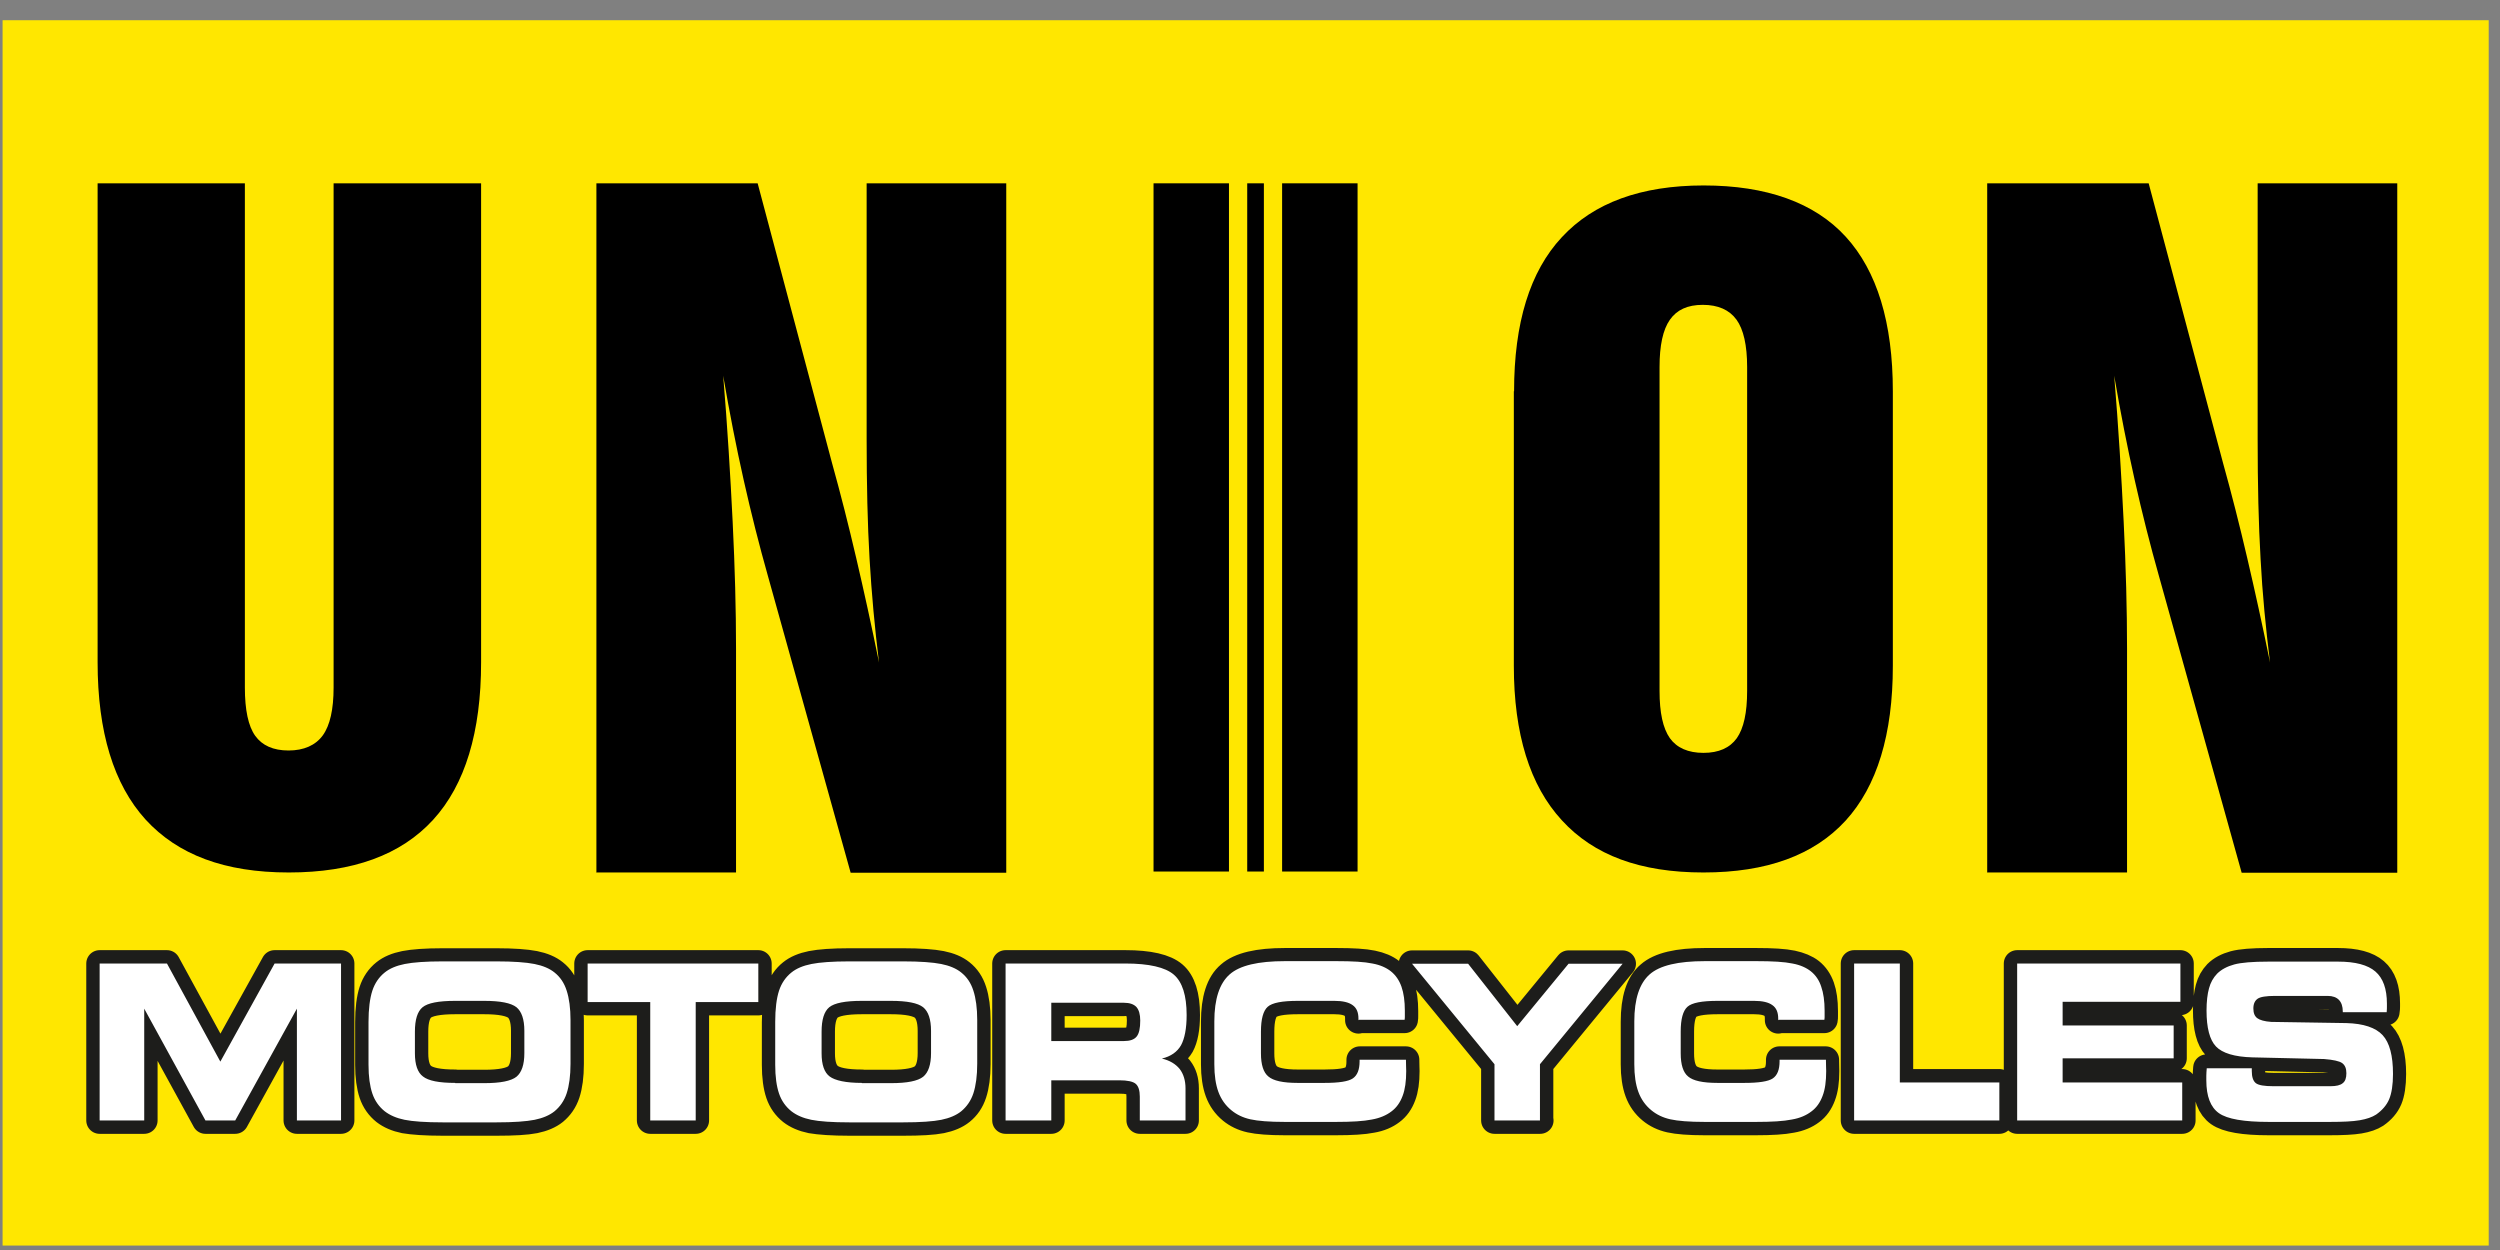
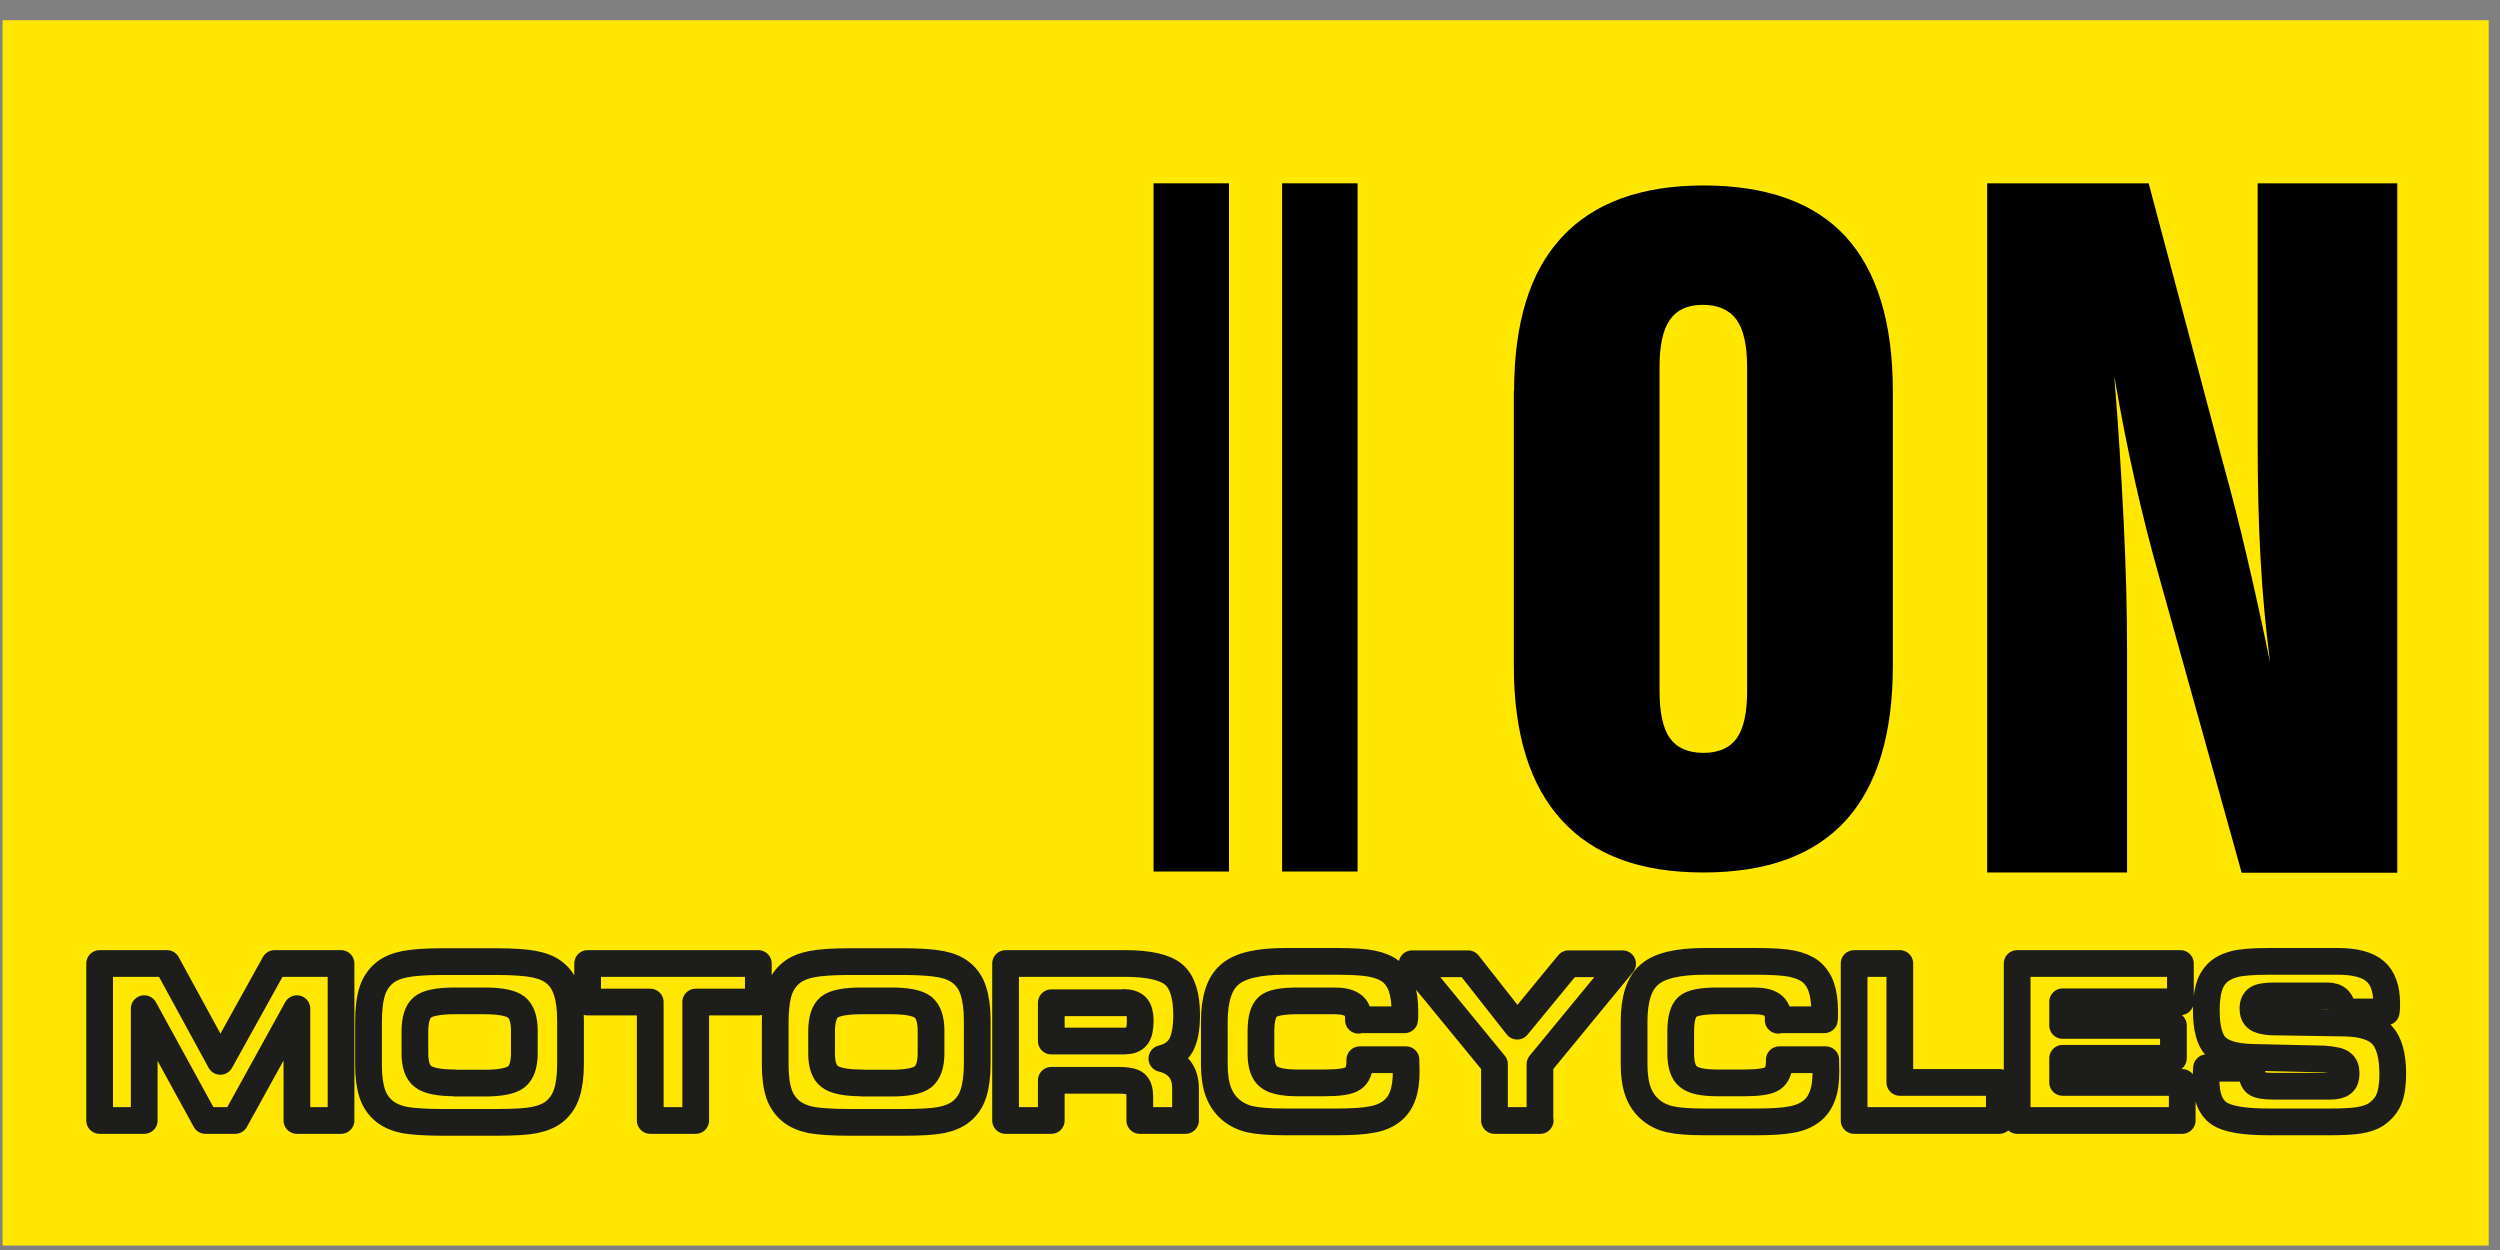
<svg xmlns="http://www.w3.org/2000/svg" width="116" height="58" viewBox="0 0 116 58" fill="none">
  <rect x="0" y="0" width="116" height="58" fill="#808080" stroke="none" />
-   <path d="M109 6H5V47H109V6Z" fill="black" />
  <path d="M115.476 0.938H0.12V57.794H115.476V0.938Z" fill="#FFE700" />
-   <path d="M11.362 8.506V31.905C11.362 32.936 11.519 33.693 11.843 34.143C12.167 34.592 12.679 34.823 13.389 34.823C14.1 34.823 14.643 34.581 14.978 34.121C15.312 33.66 15.479 32.914 15.479 31.905V8.506H22.323V30.731C22.323 33.967 21.581 36.413 20.098 38.037C18.604 39.671 16.378 40.483 13.4 40.483C10.422 40.483 8.249 39.66 6.754 38.026C5.271 36.391 4.529 33.956 4.529 30.731V8.506H11.373H11.362Z" fill="black" />
-   <path d="M27.673 40.494V8.506H35.155L38.603 21.473C39 22.899 39.376 24.38 39.731 25.904C40.087 27.429 40.442 29.042 40.787 30.742C40.588 29.14 40.442 27.539 40.348 25.937C40.254 24.336 40.212 22.471 40.212 20.365V8.506H46.69V40.494H39.47L35.635 26.738C35.228 25.301 34.852 23.809 34.507 22.273C34.162 20.738 33.849 19.136 33.556 17.436C33.755 19.827 33.89 22.087 33.995 24.204C34.099 26.321 34.152 28.296 34.152 30.106V40.483H27.652L27.673 40.494Z" fill="black" />
  <path d="M70.253 18.16C70.253 14.99 70.984 12.598 72.468 11.008C73.951 9.406 76.146 8.605 79.051 8.605C81.955 8.605 84.192 9.395 85.644 10.986C87.096 12.576 87.828 14.968 87.828 18.16V30.896C87.828 34.077 87.096 36.48 85.633 38.081C84.16 39.683 81.976 40.483 79.04 40.483C76.104 40.483 73.951 39.683 72.468 38.059C70.984 36.447 70.242 34.055 70.242 30.885V18.149L70.253 18.16ZM77.003 17.03V32.059C77.003 33.068 77.159 33.792 77.483 34.253C77.807 34.702 78.33 34.933 79.04 34.933C79.751 34.933 80.263 34.702 80.587 34.253C80.91 33.792 81.067 33.068 81.067 32.059V17.03C81.067 16.021 80.9 15.286 80.576 14.836C80.242 14.376 79.719 14.145 79.009 14.145C78.298 14.145 77.807 14.376 77.483 14.836C77.159 15.297 77.003 16.032 77.003 17.03Z" fill="black" />
  <path d="M92.206 40.494V8.506H99.698L103.146 21.473C103.543 22.899 103.919 24.38 104.274 25.904C104.63 27.429 104.985 29.042 105.33 30.742C105.131 29.14 104.974 27.539 104.891 25.937C104.797 24.336 104.755 22.471 104.755 20.365V8.506H111.233V40.494H104.013L100.178 26.738C99.771 25.301 99.395 23.809 99.05 22.273C98.705 20.738 98.391 19.136 98.099 17.436C98.297 19.827 98.433 22.087 98.538 24.204C98.642 26.321 98.695 28.296 98.695 30.106V40.483H92.195L92.206 40.494Z" fill="black" />
  <path d="M102.394 49.566H104.483V49.698C104.483 49.972 104.546 50.159 104.671 50.257C104.797 50.356 105.068 50.4 105.476 50.4H108.13C108.391 50.4 108.579 50.356 108.694 50.257C108.809 50.17 108.861 50.016 108.861 49.797C108.861 49.577 108.799 49.424 108.663 49.325C108.538 49.226 108.255 49.171 107.827 49.138L104.504 49.062C103.668 49.04 103.115 48.864 102.812 48.557C102.519 48.25 102.373 47.69 102.373 46.879C102.373 46.462 102.414 46.122 102.488 45.847C102.561 45.573 102.686 45.354 102.864 45.167C103.062 44.97 103.334 44.827 103.658 44.739C103.982 44.652 104.515 44.608 105.246 44.608H108.475C109.279 44.608 109.854 44.761 110.209 45.069C110.565 45.376 110.742 45.869 110.742 46.56C110.742 46.604 110.742 46.659 110.742 46.703C110.742 46.758 110.742 46.835 110.721 46.955H108.684V46.922C108.684 46.681 108.621 46.506 108.506 46.385C108.391 46.264 108.214 46.209 107.984 46.209H105.539C105.131 46.209 104.859 46.253 104.734 46.341C104.609 46.429 104.536 46.572 104.536 46.791C104.536 47.01 104.598 47.153 104.713 47.241C104.828 47.339 105.048 47.394 105.371 47.416L108.851 47.471C109.645 47.493 110.209 47.679 110.533 48.031C110.857 48.382 111.024 48.985 111.024 49.83C111.024 50.334 110.962 50.729 110.847 51.003C110.732 51.278 110.523 51.519 110.241 51.716C110.053 51.837 109.802 51.925 109.478 51.98C109.154 52.034 108.694 52.056 108.088 52.056H105.267C104.107 52.056 103.334 51.925 102.947 51.651C102.561 51.376 102.362 50.872 102.362 50.126C102.362 50.082 102.362 50.016 102.362 49.906C102.362 49.808 102.373 49.687 102.383 49.544L102.394 49.566ZM101.171 46.484H95.706V47.581H100.847V49.105H95.706V50.224H101.255V51.99H93.596V44.707H101.171V46.484ZM88.152 50.224H92.77V51.99H86.031V44.707H88.152V50.224ZM82.509 47.339V47.263C82.509 46.977 82.426 46.769 82.238 46.637C82.06 46.506 81.778 46.44 81.391 46.44H79.698C78.978 46.44 78.507 46.528 78.298 46.714C78.089 46.901 77.985 47.285 77.985 47.866V48.875C77.985 49.402 78.1 49.764 78.33 49.95C78.56 50.148 79.009 50.246 79.688 50.246H80.921C81.6 50.246 82.039 50.181 82.248 50.038C82.457 49.895 82.561 49.632 82.561 49.248V49.171H84.714C84.714 49.171 84.714 49.204 84.714 49.226C84.714 49.435 84.724 49.599 84.724 49.698C84.724 50.17 84.672 50.553 84.557 50.85C84.442 51.157 84.275 51.398 84.035 51.574C83.805 51.749 83.502 51.881 83.126 51.947C82.75 52.023 82.196 52.056 81.464 52.056H79.093C78.371 52.056 77.839 52.013 77.494 51.936C77.149 51.859 76.856 51.716 76.616 51.519C76.334 51.288 76.135 51.003 76.01 50.663C75.885 50.323 75.822 49.895 75.822 49.391V47.405C75.822 46.363 76.052 45.628 76.532 45.222C77.003 44.805 77.859 44.608 79.103 44.608H81.475C82.238 44.608 82.791 44.641 83.157 44.718C83.512 44.794 83.805 44.915 84.014 45.08C84.233 45.255 84.4 45.496 84.505 45.793C84.609 46.089 84.662 46.462 84.662 46.911C84.662 47.021 84.662 47.098 84.662 47.153C84.662 47.208 84.662 47.263 84.651 47.317H82.53L82.509 47.339ZM71.465 51.99H69.344V49.38L65.519 44.718H68.121L70.399 47.614L72.781 44.718H75.289L71.454 49.38V51.99H71.465ZM63.032 47.339V47.263C63.032 46.977 62.949 46.769 62.761 46.637C62.583 46.506 62.301 46.44 61.914 46.44H60.222C59.49 46.44 59.031 46.528 58.822 46.714C58.613 46.901 58.508 47.285 58.508 47.866V48.875C58.508 49.402 58.623 49.764 58.853 49.95C59.083 50.148 59.532 50.246 60.222 50.246H61.455C62.134 50.246 62.573 50.181 62.782 50.038C62.991 49.895 63.095 49.632 63.095 49.248V49.171H65.237C65.237 49.171 65.237 49.204 65.237 49.226C65.237 49.435 65.248 49.599 65.248 49.698C65.248 50.17 65.195 50.553 65.081 50.85C64.966 51.157 64.798 51.398 64.558 51.574C64.328 51.749 64.036 51.881 63.649 51.947C63.273 52.023 62.719 52.056 61.988 52.056H59.616C58.895 52.056 58.362 52.013 58.017 51.936C57.672 51.859 57.38 51.716 57.139 51.519C56.857 51.288 56.659 51.003 56.533 50.663C56.408 50.323 56.345 49.895 56.345 49.391V47.405C56.345 46.363 56.575 45.628 57.056 45.222C57.526 44.805 58.383 44.608 59.626 44.608H61.998C62.761 44.608 63.315 44.641 63.68 44.718C64.046 44.794 64.328 44.915 64.537 45.08C64.757 45.255 64.924 45.496 65.028 45.793C65.133 46.089 65.185 46.462 65.185 46.911C65.185 47.021 65.185 47.098 65.185 47.153C65.185 47.208 65.185 47.263 65.174 47.317H63.053L63.032 47.339ZM52.218 44.707C53.315 44.707 54.067 44.882 54.464 45.222C54.861 45.562 55.06 46.188 55.06 47.098C55.06 47.723 54.966 48.195 54.799 48.502C54.621 48.809 54.328 49.018 53.911 49.117C54.276 49.204 54.548 49.369 54.736 49.599C54.914 49.83 55.008 50.126 55.008 50.499V51.99H52.887V50.883C52.887 50.597 52.824 50.4 52.699 50.29C52.573 50.181 52.312 50.126 51.936 50.126H48.78V51.99H46.659V44.707H52.228H52.218ZM52.145 46.528H48.78V48.305H52.145C52.427 48.305 52.625 48.239 52.74 48.096C52.855 47.954 52.907 47.701 52.907 47.339C52.907 47.054 52.845 46.846 52.73 46.714C52.605 46.583 52.416 46.517 52.145 46.517V46.528ZM39.993 50.257H41.34C42.093 50.257 42.584 50.159 42.835 49.961C43.075 49.764 43.2 49.402 43.2 48.864V47.833C43.2 47.295 43.075 46.934 42.835 46.736C42.584 46.539 42.093 46.44 41.34 46.44H39.982C39.219 46.44 38.718 46.539 38.477 46.736C38.237 46.934 38.122 47.317 38.122 47.866V48.875C38.122 49.402 38.248 49.764 38.498 49.95C38.749 50.148 39.251 50.246 39.993 50.246V50.257ZM39.418 52.078C38.613 52.078 38.018 52.034 37.642 51.969C37.266 51.892 36.962 51.76 36.722 51.574C36.461 51.365 36.262 51.091 36.147 50.751C36.032 50.411 35.97 49.961 35.97 49.413V47.427C35.97 46.813 36.032 46.33 36.147 45.979C36.262 45.628 36.461 45.343 36.722 45.135C36.952 44.948 37.266 44.816 37.652 44.739C38.039 44.663 38.624 44.619 39.407 44.619H41.905C42.688 44.619 43.284 44.663 43.671 44.739C44.057 44.816 44.371 44.948 44.601 45.135C44.862 45.343 45.05 45.617 45.165 45.979C45.28 46.33 45.343 46.791 45.343 47.339V49.369C45.343 49.928 45.28 50.389 45.165 50.74C45.05 51.091 44.862 51.365 44.601 51.574C44.371 51.76 44.057 51.892 43.681 51.969C43.294 52.045 42.709 52.078 41.905 52.078H39.418ZM32.281 51.99H30.171V46.495H27.266V44.707H35.186V46.495H32.281V51.99ZM21.122 50.257H22.47C23.222 50.257 23.713 50.159 23.964 49.961C24.204 49.764 24.33 49.402 24.33 48.864V47.833C24.33 47.295 24.204 46.934 23.964 46.736C23.713 46.539 23.222 46.44 22.47 46.44H21.111C20.349 46.44 19.847 46.539 19.607 46.736C19.366 46.934 19.252 47.317 19.252 47.866V48.875C19.252 49.402 19.377 49.764 19.628 49.95C19.878 50.148 20.38 50.246 21.122 50.246V50.257ZM20.547 52.078C19.743 52.078 19.147 52.034 18.771 51.969C18.395 51.892 18.092 51.76 17.851 51.574C17.59 51.365 17.392 51.091 17.277 50.751C17.162 50.411 17.099 49.961 17.099 49.413V47.427C17.099 46.813 17.162 46.33 17.277 45.979C17.392 45.628 17.59 45.343 17.851 45.135C18.081 44.948 18.395 44.816 18.781 44.739C19.168 44.663 19.753 44.619 20.537 44.619H23.034C23.818 44.619 24.413 44.663 24.8 44.739C25.186 44.816 25.5 44.948 25.73 45.135C25.991 45.343 26.179 45.617 26.294 45.979C26.409 46.33 26.472 46.791 26.472 47.339V49.369C26.472 49.928 26.409 50.389 26.294 50.74C26.179 51.091 25.981 51.365 25.73 51.574C25.5 51.76 25.186 51.892 24.81 51.969C24.424 52.045 23.839 52.078 23.034 52.078H20.547ZM6.681 51.99H4.623V44.707H7.747L10.224 49.248L12.742 44.707H15.824V51.99H13.776V46.802L10.913 51.99H9.534L6.692 46.802V51.99H6.681Z" stroke="#1D1D1B" stroke-width="1.24" stroke-linejoin="round" />
-   <path d="M102.394 49.566H104.483V49.698C104.483 49.972 104.546 50.159 104.671 50.258C104.797 50.356 105.068 50.4 105.476 50.4H108.14C108.402 50.4 108.59 50.356 108.705 50.258C108.82 50.17 108.872 50.016 108.872 49.797C108.872 49.577 108.809 49.424 108.673 49.325C108.548 49.237 108.266 49.172 107.837 49.139L104.515 49.062C103.679 49.04 103.115 48.864 102.822 48.557C102.529 48.25 102.383 47.691 102.383 46.89C102.383 46.473 102.425 46.122 102.498 45.859C102.571 45.584 102.697 45.365 102.874 45.179C103.073 44.981 103.344 44.839 103.668 44.751C103.992 44.663 104.525 44.619 105.257 44.619H108.485C109.29 44.619 109.865 44.773 110.22 45.08C110.575 45.387 110.753 45.881 110.753 46.572C110.753 46.616 110.753 46.67 110.753 46.714C110.753 46.769 110.753 46.846 110.742 46.967H108.705V46.934C108.705 46.692 108.642 46.517 108.527 46.396C108.412 46.276 108.235 46.21 108.005 46.21H105.56C105.152 46.21 104.88 46.254 104.755 46.341C104.63 46.429 104.556 46.572 104.556 46.791C104.556 47.011 104.619 47.153 104.734 47.241C104.849 47.329 105.068 47.394 105.382 47.416L108.872 47.471C109.666 47.493 110.23 47.68 110.554 48.031C110.878 48.382 111.035 48.985 111.035 49.83C111.035 50.334 110.972 50.729 110.857 51.004C110.742 51.278 110.533 51.519 110.251 51.717C110.063 51.837 109.812 51.925 109.488 51.98C109.164 52.035 108.705 52.057 108.099 52.057H105.277C104.118 52.057 103.344 51.925 102.958 51.651C102.571 51.377 102.373 50.872 102.373 50.126C102.373 50.082 102.373 50.016 102.373 49.917C102.373 49.819 102.383 49.698 102.394 49.556M101.171 46.484H95.706V47.581H100.858V49.106H95.706V50.225H101.255V51.991H93.596V44.707H101.171V46.484ZM88.152 50.225H92.77V51.991H86.031V44.707H88.152V50.225ZM82.509 47.34V47.263C82.509 46.978 82.426 46.769 82.238 46.638C82.06 46.506 81.778 46.44 81.391 46.44H79.698C78.967 46.44 78.507 46.528 78.298 46.714C78.089 46.901 77.985 47.285 77.985 47.866V48.875C77.985 49.402 78.1 49.764 78.33 49.95C78.56 50.148 79.009 50.247 79.698 50.247H80.931C81.6 50.247 82.049 50.181 82.258 50.038C82.468 49.895 82.572 49.632 82.572 49.248V49.172H84.724C84.724 49.172 84.724 49.205 84.724 49.226C84.724 49.435 84.735 49.599 84.735 49.698C84.735 50.17 84.683 50.554 84.568 50.85C84.453 51.157 84.286 51.398 84.045 51.574C83.815 51.749 83.523 51.881 83.136 51.947C82.76 52.024 82.206 52.057 81.475 52.057H79.103C78.382 52.057 77.849 52.013 77.504 51.936C77.159 51.859 76.867 51.717 76.626 51.519C76.344 51.289 76.146 51.004 76.02 50.663C75.895 50.323 75.832 49.895 75.832 49.38V47.394C75.832 46.352 76.073 45.628 76.543 45.212C77.013 44.795 77.87 44.597 79.113 44.597H81.485C82.248 44.597 82.802 44.63 83.168 44.707C83.533 44.773 83.815 44.904 84.024 45.069C84.244 45.244 84.411 45.486 84.505 45.782C84.609 46.078 84.662 46.451 84.662 46.901C84.662 47.011 84.662 47.087 84.662 47.153C84.662 47.208 84.662 47.263 84.651 47.318H82.53L82.509 47.34ZM71.465 51.991H69.344V49.38L65.519 44.718H68.121L70.399 47.614L72.781 44.718H75.289L71.454 49.38V51.991H71.465ZM63.032 47.34V47.263C63.032 46.978 62.949 46.769 62.761 46.638C62.583 46.506 62.301 46.44 61.914 46.44H60.222C59.49 46.44 59.031 46.528 58.822 46.714C58.613 46.901 58.508 47.285 58.508 47.866V48.875C58.508 49.402 58.623 49.764 58.853 49.95C59.083 50.148 59.532 50.247 60.211 50.247H61.444C62.123 50.247 62.562 50.181 62.771 50.038C62.98 49.895 63.085 49.632 63.085 49.248V49.172H65.237C65.237 49.172 65.237 49.205 65.237 49.226C65.237 49.435 65.248 49.599 65.248 49.698C65.248 50.17 65.195 50.554 65.081 50.85C64.966 51.157 64.798 51.398 64.558 51.574C64.328 51.749 64.025 51.881 63.649 51.947C63.273 52.024 62.719 52.057 61.988 52.057H59.616C58.895 52.057 58.362 52.013 58.017 51.936C57.672 51.859 57.38 51.717 57.139 51.519C56.857 51.289 56.659 51.004 56.533 50.663C56.408 50.323 56.345 49.895 56.345 49.38V47.394C56.345 46.352 56.586 45.628 57.056 45.212C57.526 44.795 58.383 44.597 59.626 44.597H61.998C62.761 44.597 63.315 44.63 63.68 44.707C64.046 44.773 64.328 44.904 64.537 45.069C64.757 45.244 64.924 45.486 65.028 45.782C65.133 46.078 65.185 46.451 65.185 46.901C65.185 47.011 65.185 47.087 65.185 47.153C65.185 47.208 65.185 47.263 65.174 47.318H63.053L63.032 47.34ZM52.218 44.707C53.315 44.707 54.067 44.882 54.464 45.222C54.861 45.562 55.06 46.188 55.06 47.098C55.06 47.724 54.966 48.195 54.799 48.502C54.621 48.809 54.328 49.018 53.911 49.117C54.276 49.204 54.548 49.369 54.736 49.599C54.914 49.83 55.008 50.137 55.008 50.499V51.991H52.887V50.883C52.887 50.598 52.824 50.4 52.699 50.291C52.573 50.181 52.312 50.126 51.936 50.126H48.78V51.991H46.659V44.707H52.228H52.218ZM52.145 46.528H48.78V48.305H52.145C52.427 48.305 52.625 48.239 52.74 48.096C52.855 47.954 52.907 47.713 52.907 47.351C52.907 47.065 52.845 46.857 52.73 46.725C52.605 46.594 52.416 46.528 52.145 46.528ZM39.993 50.258H41.34C42.093 50.258 42.584 50.159 42.835 49.961C43.075 49.764 43.2 49.402 43.2 48.864V47.833C43.2 47.296 43.075 46.934 42.835 46.736C42.584 46.539 42.093 46.44 41.34 46.44H39.982C39.219 46.44 38.718 46.539 38.477 46.736C38.237 46.934 38.122 47.318 38.122 47.866V48.875C38.122 49.402 38.248 49.764 38.498 49.95C38.749 50.137 39.251 50.247 39.993 50.247V50.258ZM39.418 52.078C38.613 52.078 38.018 52.035 37.642 51.958C37.266 51.881 36.962 51.749 36.722 51.563C36.461 51.355 36.262 51.08 36.147 50.74C36.032 50.4 35.97 49.961 35.97 49.402V47.416C35.97 46.813 36.032 46.319 36.147 45.968C36.262 45.617 36.461 45.332 36.722 45.124C36.952 44.937 37.266 44.806 37.652 44.729C38.039 44.652 38.624 44.608 39.407 44.608H41.905C42.688 44.608 43.284 44.652 43.671 44.729C44.057 44.806 44.371 44.937 44.601 45.124C44.862 45.332 45.05 45.606 45.165 45.968C45.28 46.319 45.343 46.78 45.343 47.329V49.358C45.343 49.917 45.28 50.378 45.165 50.729C45.05 51.08 44.851 51.355 44.601 51.563C44.371 51.749 44.057 51.881 43.681 51.958C43.305 52.035 42.709 52.078 41.905 52.078H39.418ZM32.281 51.991H30.171V46.495H27.266V44.707H35.186V46.495H32.281V51.991ZM21.122 50.258H22.47C23.222 50.258 23.713 50.159 23.964 49.961C24.204 49.764 24.33 49.402 24.33 48.864V47.833C24.33 47.296 24.204 46.934 23.964 46.736C23.713 46.539 23.222 46.44 22.47 46.44H21.111C20.349 46.44 19.847 46.539 19.607 46.736C19.366 46.934 19.252 47.318 19.252 47.866V48.875C19.252 49.402 19.377 49.764 19.628 49.95C19.878 50.148 20.37 50.247 21.122 50.247V50.258ZM20.547 52.078C19.743 52.078 19.147 52.035 18.771 51.958C18.395 51.881 18.092 51.749 17.851 51.563C17.59 51.355 17.392 51.08 17.277 50.74C17.162 50.4 17.099 49.961 17.099 49.402V47.416C17.099 46.813 17.162 46.319 17.277 45.968C17.392 45.617 17.59 45.332 17.851 45.124C18.081 44.937 18.395 44.806 18.781 44.729C19.168 44.652 19.753 44.608 20.537 44.608H23.034C23.818 44.608 24.413 44.652 24.8 44.729C25.186 44.806 25.5 44.937 25.73 45.124C25.991 45.332 26.179 45.606 26.294 45.968C26.409 46.319 26.472 46.78 26.472 47.329V49.358C26.472 49.917 26.409 50.378 26.294 50.729C26.179 51.08 25.981 51.355 25.73 51.563C25.5 51.749 25.186 51.881 24.81 51.958C24.424 52.035 23.839 52.078 23.034 52.078H20.547ZM6.681 51.991H4.623V44.707H7.747L10.224 49.259L12.742 44.707H15.824V51.991H13.776V46.802L10.913 51.991H9.534L6.692 46.802V51.991H6.681Z" fill="white" />
-   <path d="M58.644 8.506H57.871V40.439H58.644V8.506Z" fill="black" />
  <path d="M62.991 8.506H59.49V40.439H62.991V8.506Z" fill="black" />
  <path d="M57.024 8.506H53.524V40.439H57.024V8.506Z" fill="black" />
</svg>